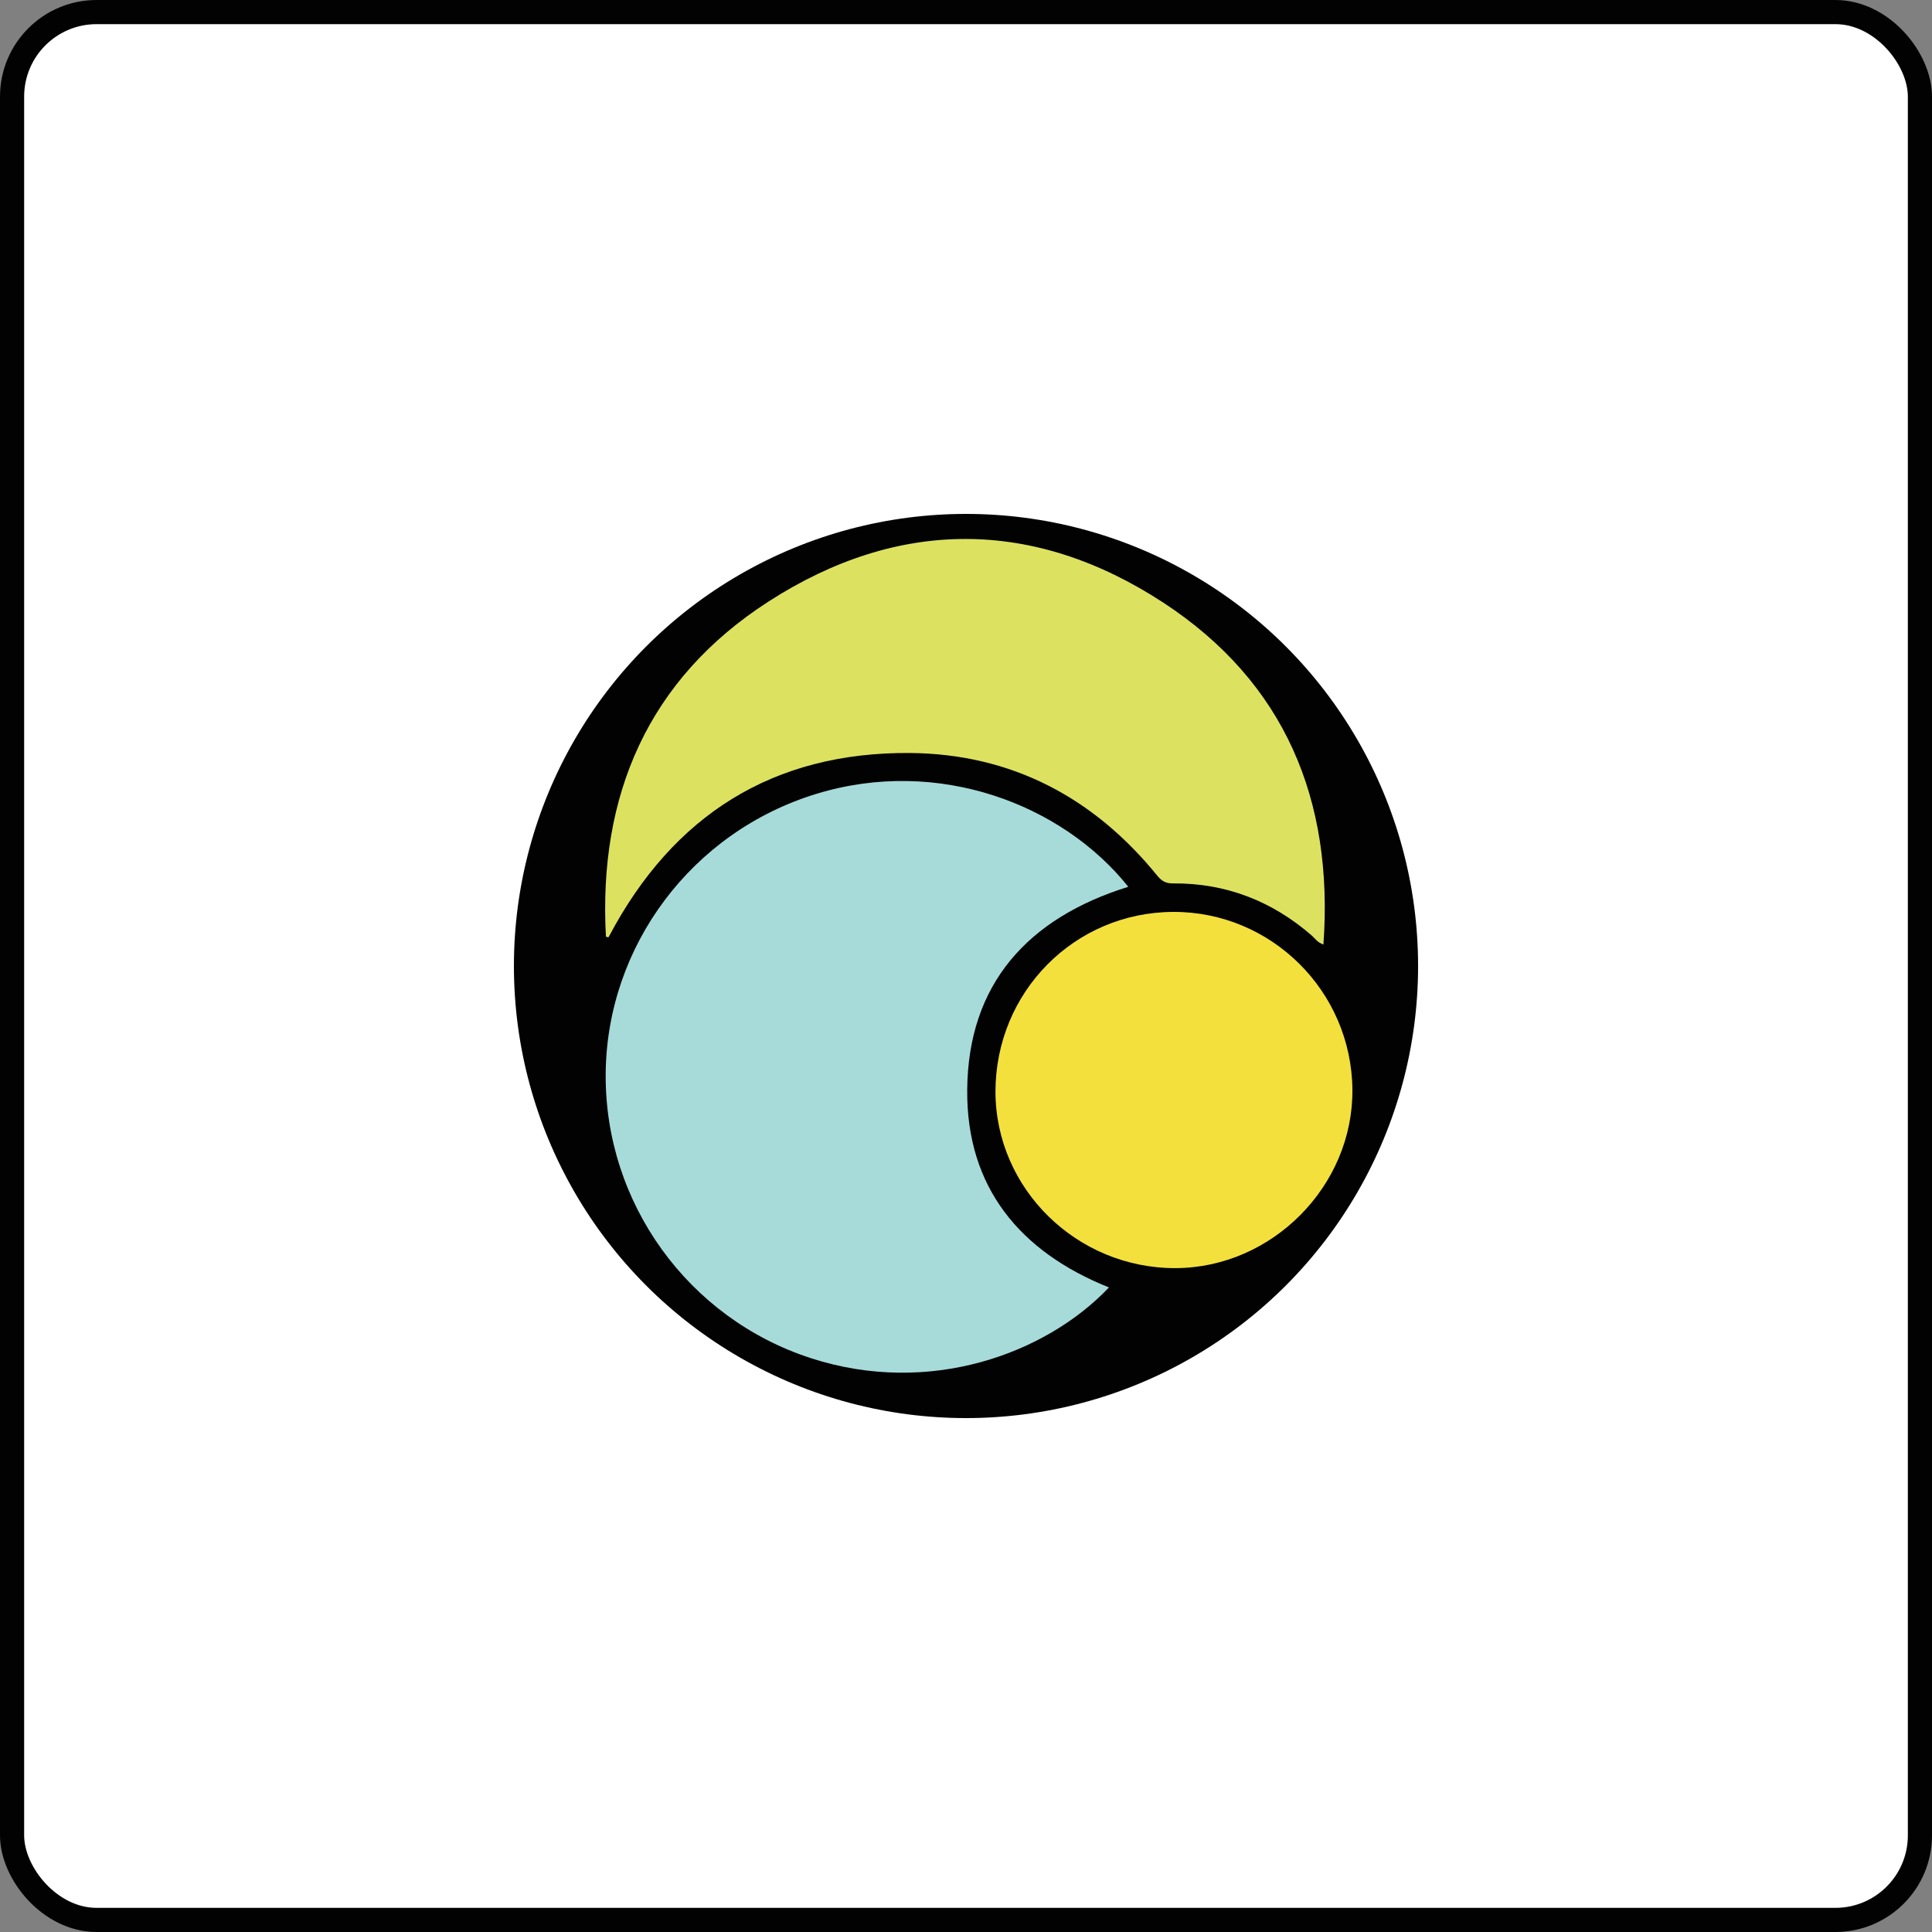
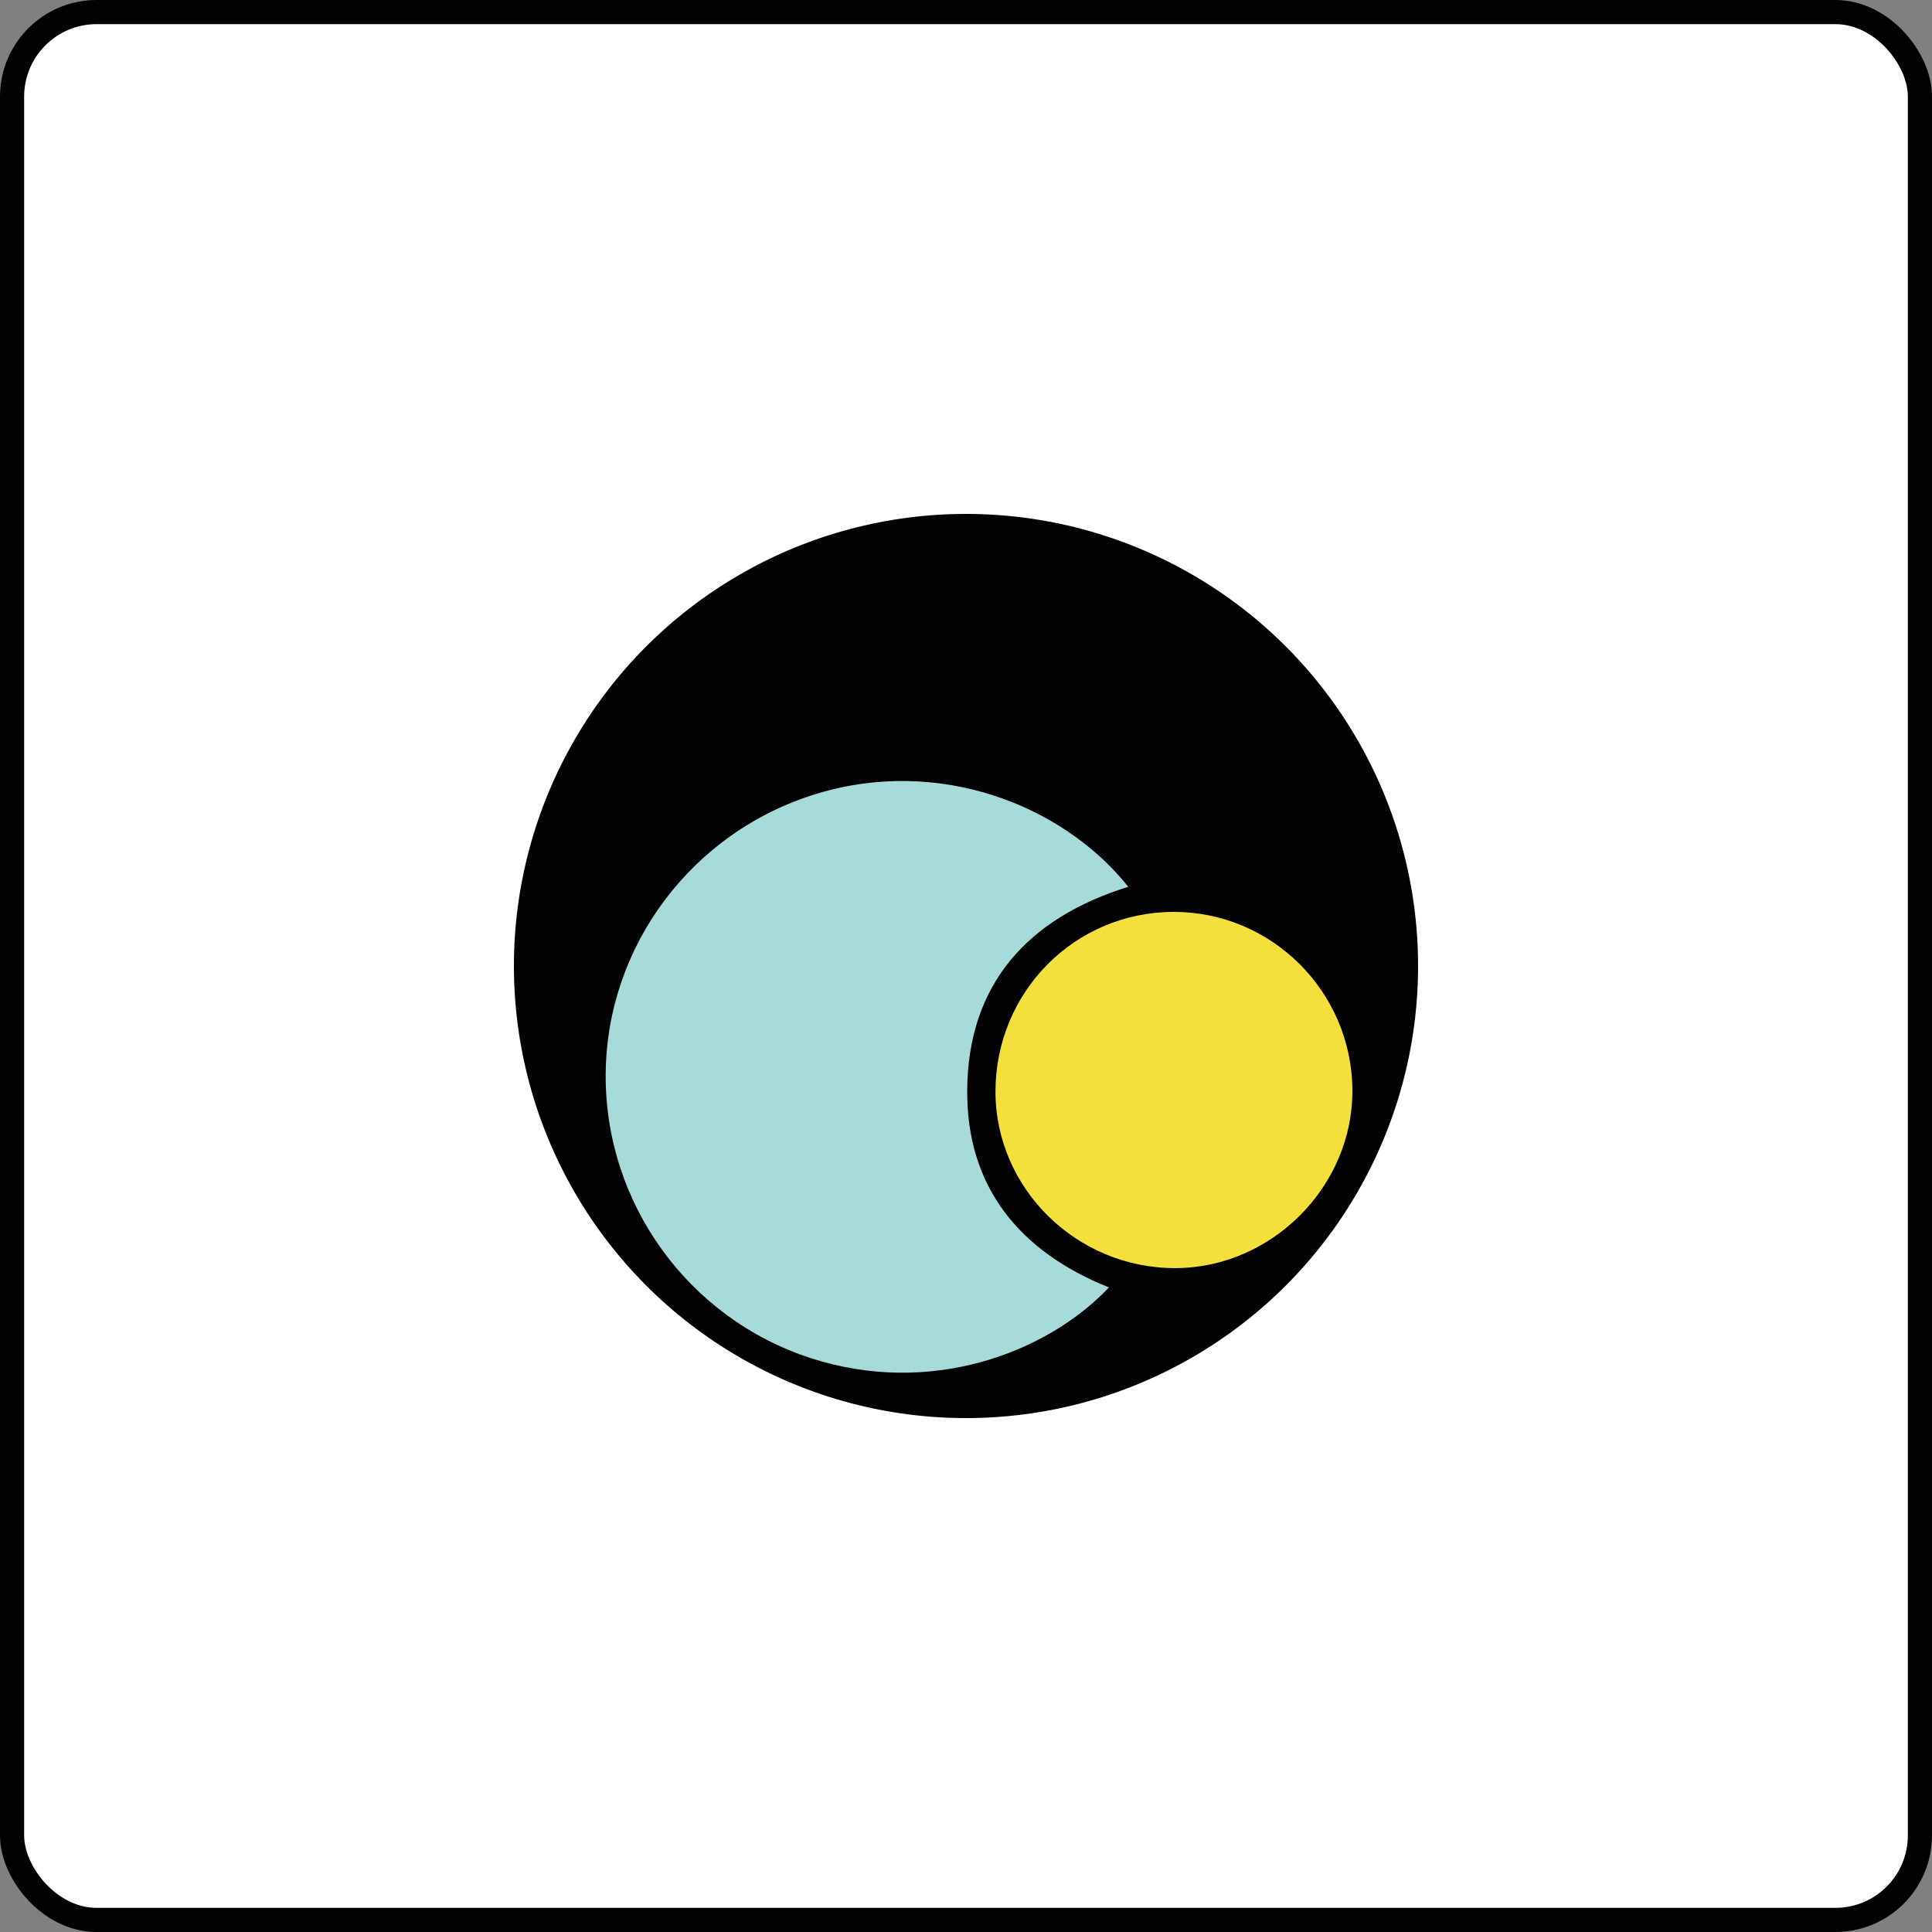
<svg xmlns="http://www.w3.org/2000/svg" id="uuid-071eeb95-c74e-459b-a4c5-77e8768e45b6" data-name="Layer 1" width="80" height="80" viewBox="0 0 80 80">
  <rect x="0" y="0" width="80" height="80" fill="#808080" stroke="none" />
  <rect x=".5" y=".5" width="79" height="79" rx="3.5" ry="3.5" style="fill: #fff; stroke: #020202; stroke-miterlimit: 10;" />
  <g>
    <circle cx="40" cy="40" r="18.72" style="fill: #020202; stroke-width: 0px;" />
    <path d="M46.72,36.72c-4.15,1.29-6.64,4.02-6.67,8.42-.03,4.01,2.17,6.69,5.87,8.17-2.61,2.75-7.43,4.52-12.34,2.93-5.09-1.65-8.54-6.43-8.5-11.77.04-5.31,3.58-10.03,8.73-11.6,5.04-1.54,10.18.43,12.91,3.85Z" style="fill: #a6dbd9; stroke-width: 0px;" />
-     <path d="M25.09,38.78c-.32-5.85,1.75-10.66,6.73-13.87,5.38-3.47,11-3.46,16.36.05,5.02,3.29,7.05,8.16,6.62,14.15-.24-.08-.34-.24-.47-.36-1.65-1.44-3.57-2.19-5.77-2.17-.29,0-.46-.1-.64-.32-2.63-3.24-6.04-5.04-10.22-5.08-5.68-.05-9.82,2.57-12.47,7.57-.01.02-.02.04-.04.06-.04,0-.07-.02-.11-.03Z" style="fill: #dce260; stroke-width: 0px;" />
    <path d="M48.59,37.76c4.05-.01,7.37,3.28,7.41,7.35.04,3.99-3.32,7.39-7.33,7.4-4.08.01-7.44-3.28-7.45-7.3,0-4.13,3.27-7.44,7.37-7.45Z" style="fill: #f3e03d; stroke-width: 0px;" />
  </g>
</svg>